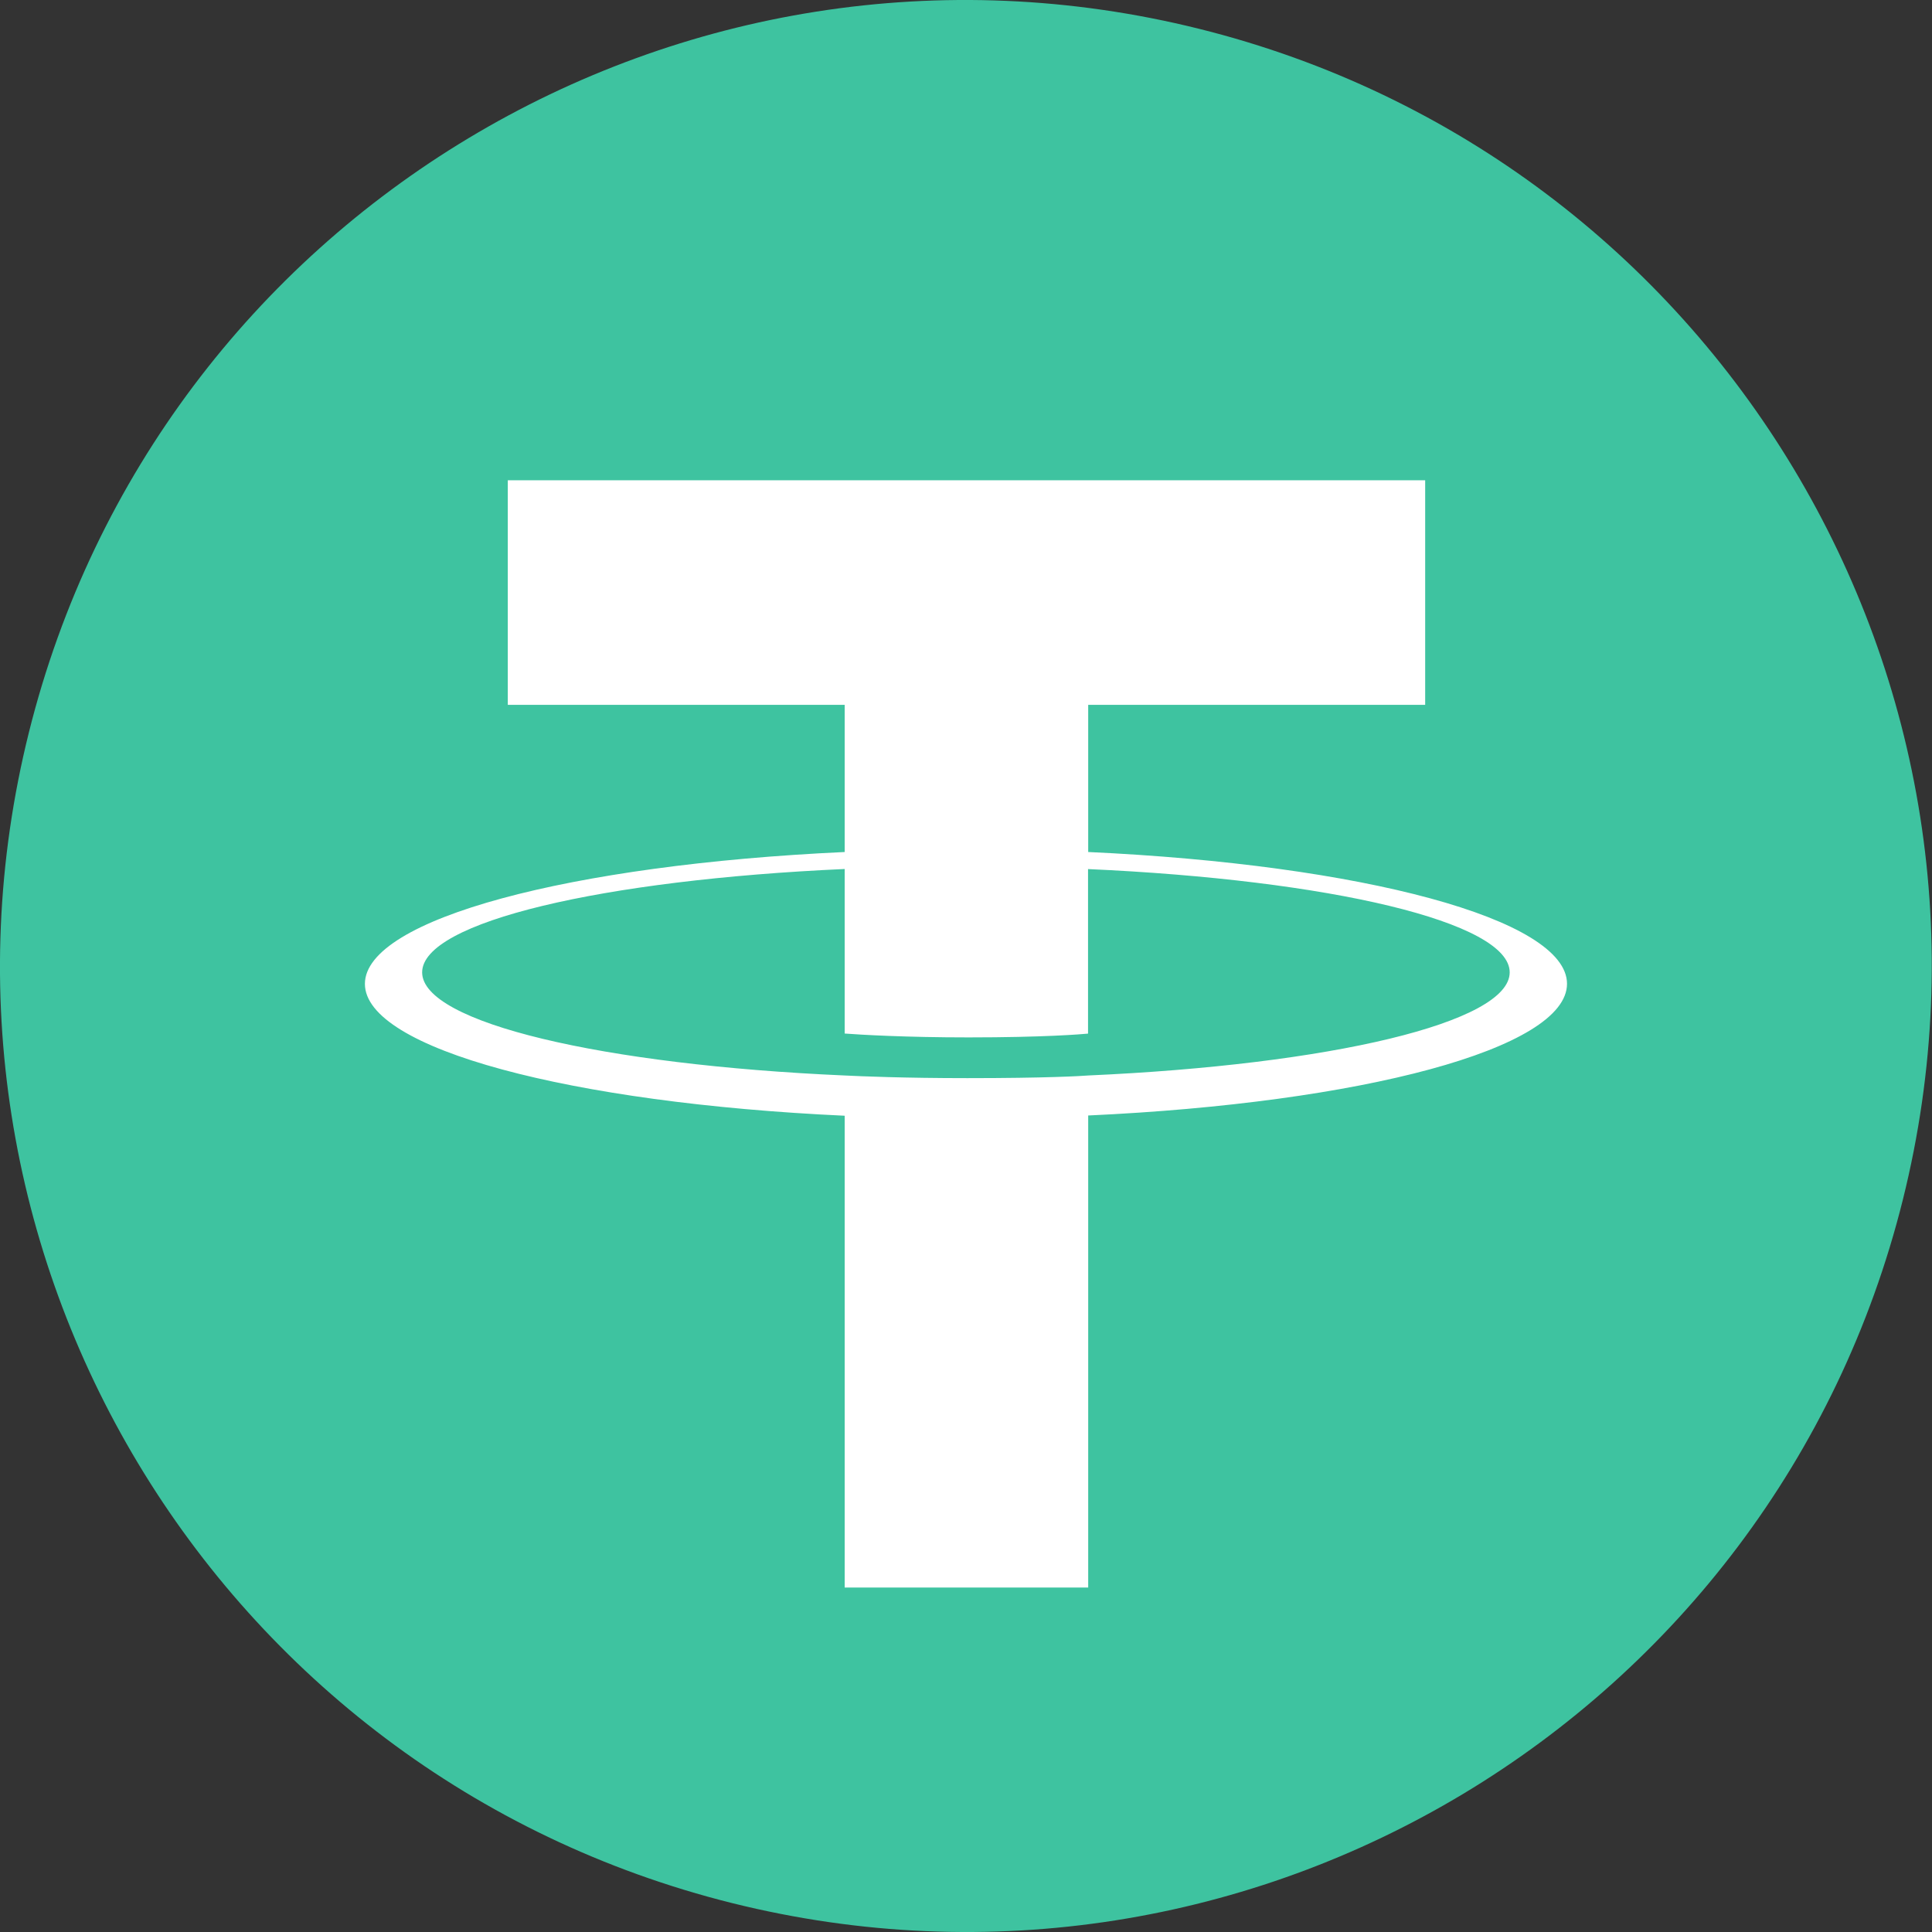
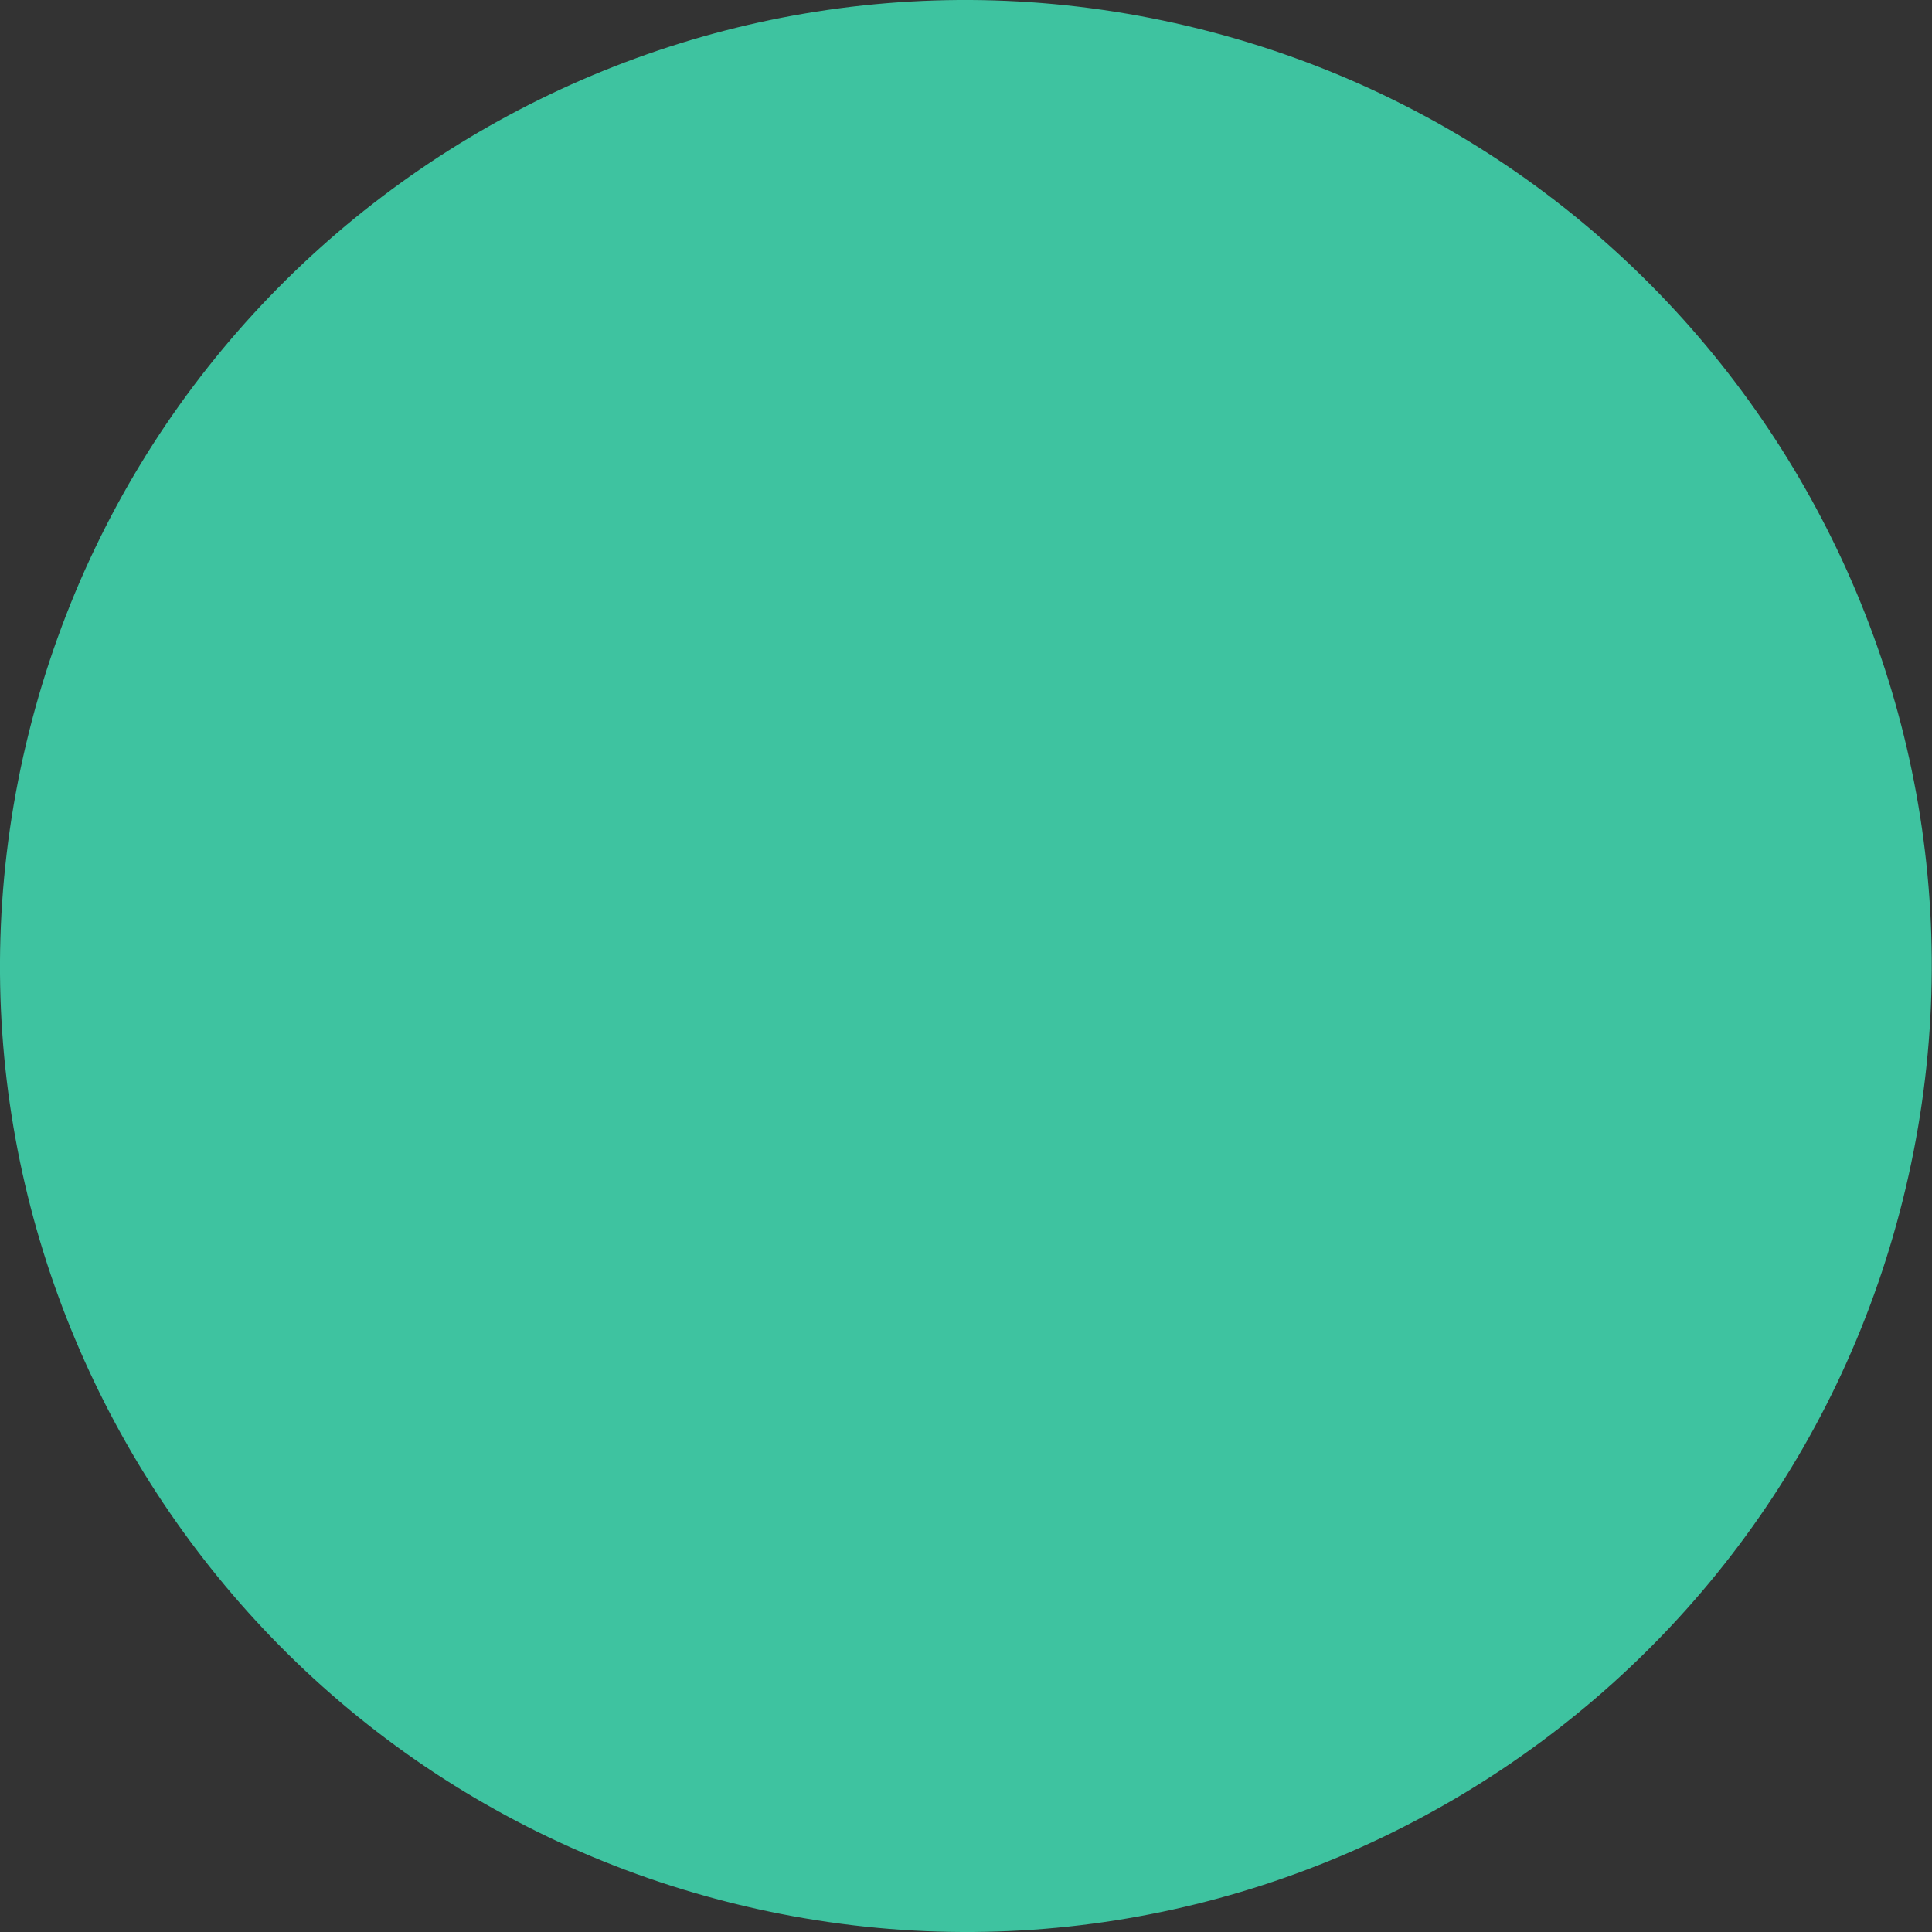
<svg xmlns="http://www.w3.org/2000/svg" width="24" height="24" viewBox="0 0 24 24" fill="none">
  <rect x="0" y="0" width="24" height="24" fill="#333333" stroke="none" />
  <path d="M23.638 14.903C22.036 21.331 15.524 25.244 9.095 23.641C2.668 22.038 -1.244 15.527 0.359 9.098C1.961 2.669 8.473 -1.244 14.9 0.359C21.329 1.962 25.241 8.474 23.638 14.903L23.638 14.903H23.638Z" fill="#3EC3A0" />
-   <path fill-rule="evenodd" clip-rule="evenodd" d="M13.518 13.36V13.36C13.434 13.367 12.995 13.393 12.017 13.393C11.239 13.393 10.687 13.37 10.493 13.36V13.36C7.488 13.228 5.244 12.705 5.244 12.079C5.244 11.452 7.488 10.93 10.493 10.795V12.839C10.69 12.854 11.253 12.887 12.031 12.887C12.964 12.887 13.431 12.848 13.516 12.84V10.796C16.515 10.93 18.754 11.453 18.754 12.079C18.754 12.704 16.516 13.227 13.516 13.36V13.36L13.518 13.36ZM13.518 10.585V8.756H17.704V5.966H6.308V8.756H10.493V10.584C7.091 10.741 4.533 11.415 4.533 12.222C4.533 13.03 7.091 13.703 10.493 13.86V19.721H13.518V13.857C16.912 13.701 19.466 13.028 19.466 12.221C19.466 11.415 16.914 10.741 13.518 10.584V10.584L13.518 10.585Z" fill="white" />
</svg>